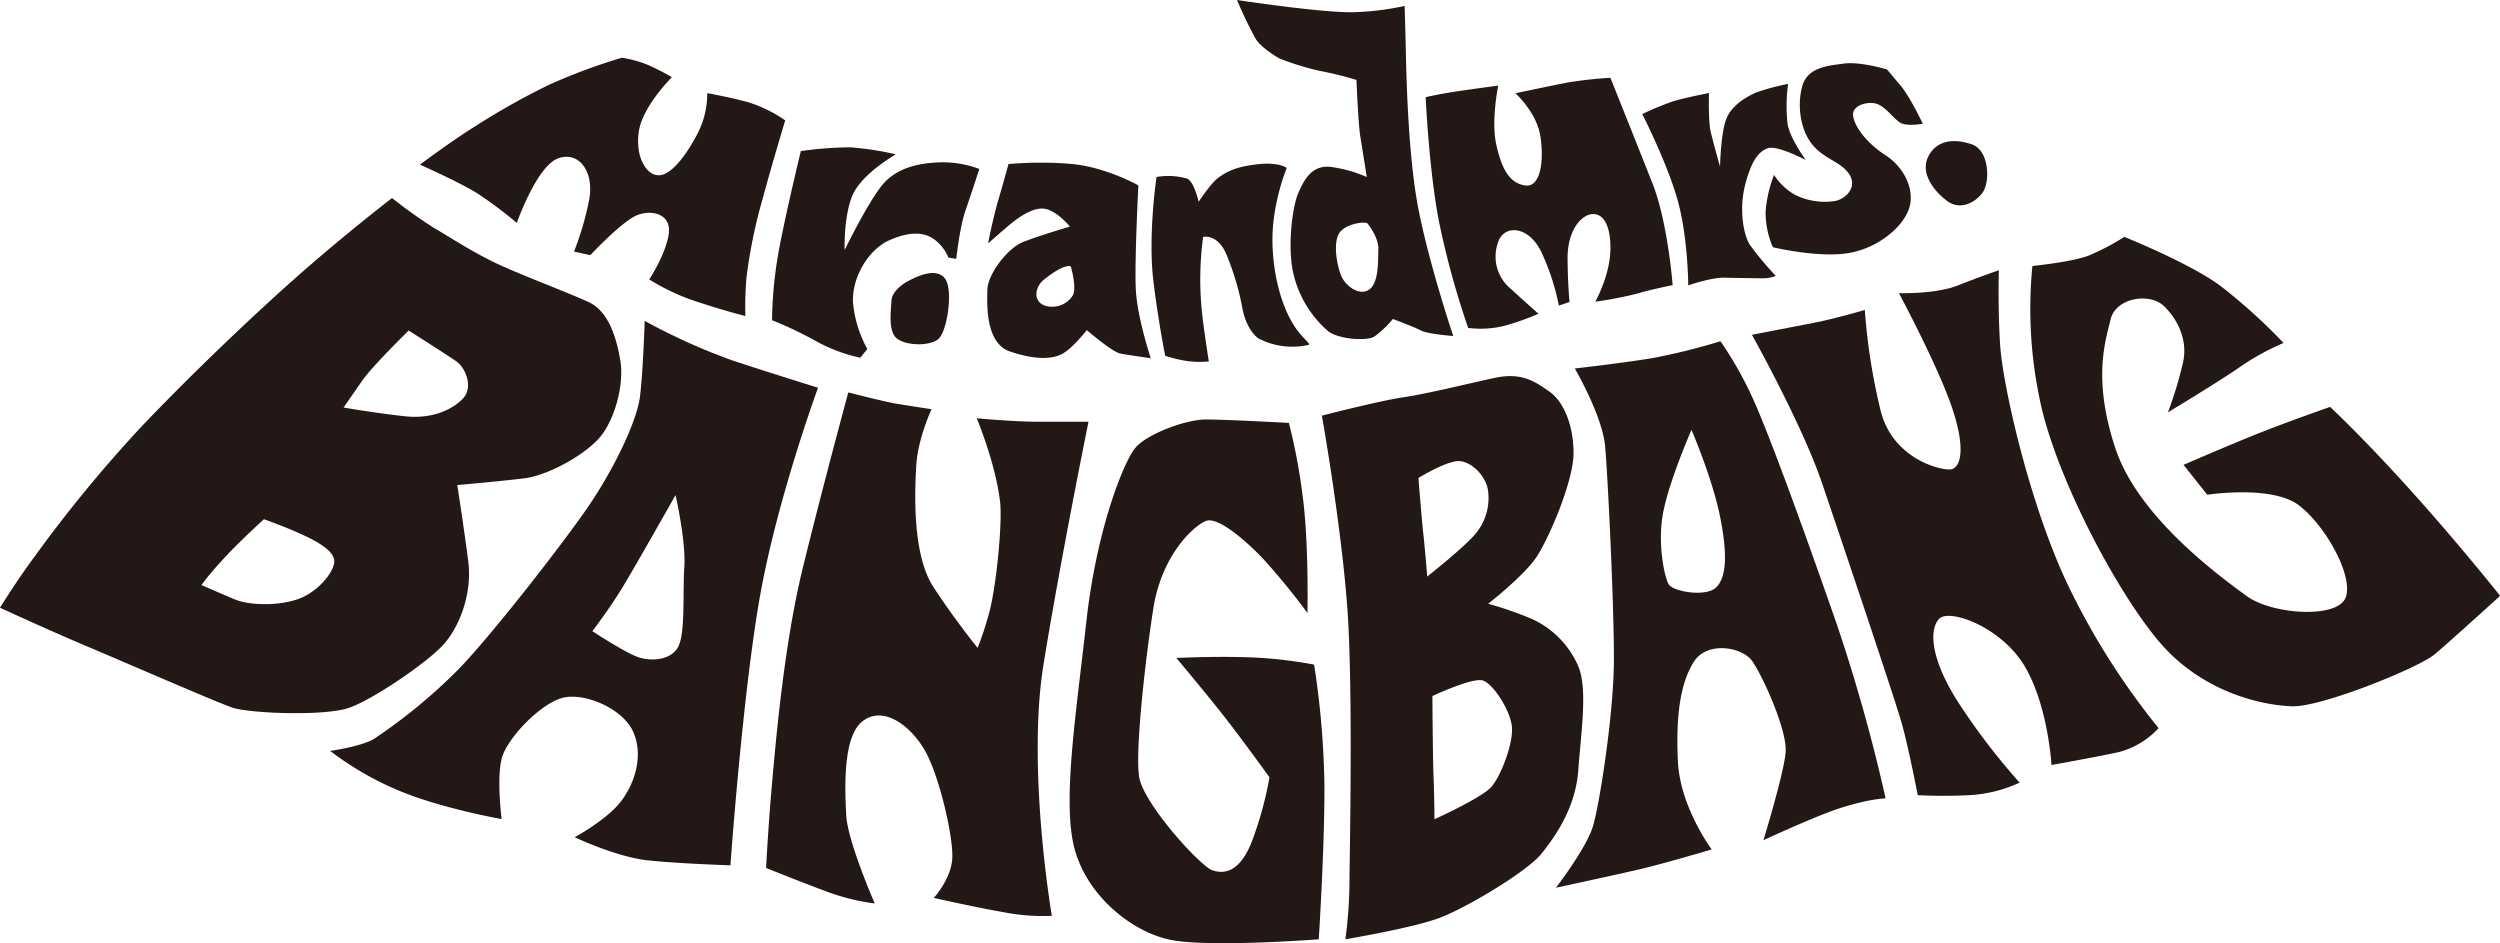
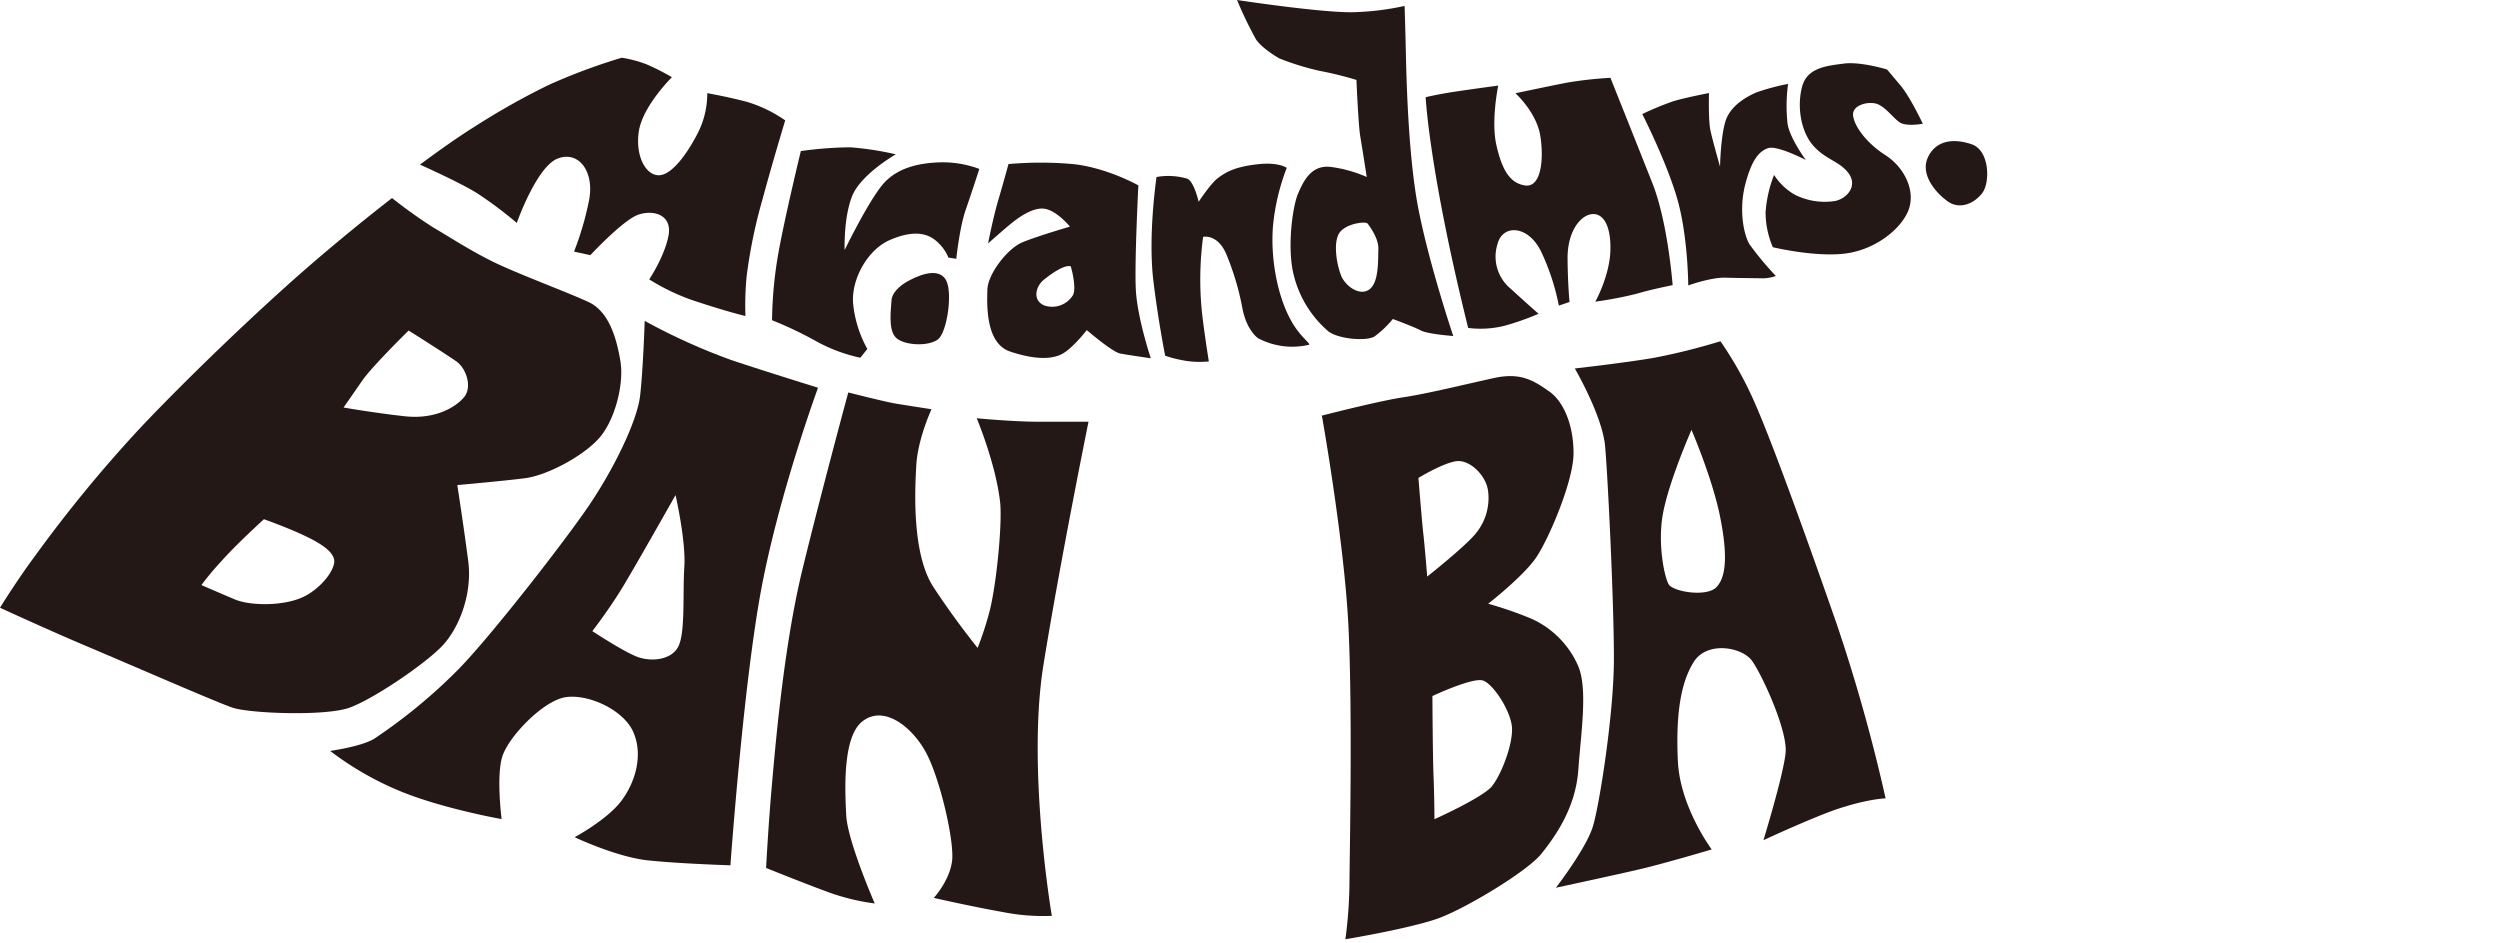
<svg xmlns="http://www.w3.org/2000/svg" viewBox="0 0 569.91 215.01">
  <defs>
    <style>.cls-1{fill:#231815;}</style>
  </defs>
  <g id="レイヤー_2" data-name="レイヤー 2">
    <g id="レイヤー_2-2" data-name="レイヤー 2">
      <path class="cls-1" d="M95.74,37.53S102.79,32.23,108,29a164.31,164.31,0,0,1,17.14-9.66,133.34,133.34,0,0,1,16.61-6.18,27.31,27.31,0,0,1,5.73,1.54,52.81,52.81,0,0,1,5.69,2.9s-6.67,6.59-7.54,12.34,1.71,10.26,4.78,10,6.64-5.57,8.82-9.92a19.81,19.81,0,0,0,2-8.78s4.74.83,9.12,2A30.92,30.92,0,0,1,179,27.44s-2.84,9.35-5.16,17.94a116.63,116.63,0,0,0-3.62,17.49,70.16,70.16,0,0,0-.29,9.17s-4.31-1-12.38-3.71A48.94,48.94,0,0,1,148,63.69s3.57-5.33,4.41-10.06-3.56-5.9-7-4.65-10.83,9.18-10.83,9.18l-3.72-.8a68.73,68.73,0,0,0,3.44-11.79c1.22-6.43-2.36-11.3-7.18-9.42s-9.31,14.67-9.31,14.67a94.84,94.84,0,0,0-9-6.75C104.79,41.56,95.74,37.53,95.74,37.53Z" />
      <path class="cls-1" d="M182.56,34.44S179,49.12,177.48,57.49A93.67,93.67,0,0,0,176,73a86.55,86.55,0,0,1,10.3,4.92,36.73,36.73,0,0,0,9.83,3.63l1.59-2A26.71,26.71,0,0,1,194.46,69c-.33-5.62,3.45-12.13,8.36-14.27s8.22-1.78,10.46.08a9.83,9.83,0,0,1,2.93,3.92L218,59s.74-7.12,2.14-11.15,3.11-9.34,3.11-9.34A23.91,23.91,0,0,0,214.61,37c-4.59.11-10.23,1-13.69,5.43S192.55,57,192.55,57s-.28-7.15,1.66-12.19,10-9.63,10-9.63a69.1,69.1,0,0,0-10.41-1.6A86,86,0,0,0,182.56,34.44Z" />
      <path class="cls-1" d="M215.63,63.81c-1.91-3.28-7.13-.57-8.86.4s-3.48,2.61-3.54,4.31-.89,6.77,1.09,8.53,7.42,1.94,9.51.31S217.24,66.58,215.63,63.81Z" />
      <path class="cls-1" d="M258.92,65.88c-.3-6.47.59-23.62.59-23.62s-7.69-4.33-15.66-4.92a83.68,83.68,0,0,0-13.95.06s-1,3.71-2.29,8.09-2.36,10-2.36,10,3.15-2.79,4.72-4.1,5.06-4.09,7.94-3.83,6,4.1,6,4.1-7.38,2.15-10.82,3.57-7.89,7.23-8,10.79-.39,12.24,5.16,14.11,9.46,1.84,11.88.55,5.62-5.43,5.62-5.43,5.79,5,7.65,5.35,6.94,1.07,6.94,1.07S259.22,72.35,258.92,65.88Zm-14.33,1.41a5.56,5.56,0,0,1-6.53,2.34c-2.69-1.11-2.08-4.32,0-5.95s4.52-3.26,6-3C244.13,60.64,245.5,65.62,244.59,67.29Z" />
      <path class="cls-1" d="M263.65,40.35s-1.95,13-.75,23.44C264,73,265.62,81.1,265.62,81.1a29.18,29.18,0,0,0,4.81,1.17,20.36,20.36,0,0,0,5.14.12s-1.38-8.61-1.69-12.51A73.11,73.11,0,0,1,274.27,54s3.47-.82,5.47,4.39a61.4,61.4,0,0,1,3.45,11.71c.95,5.24,3.6,7,3.6,7a16.68,16.68,0,0,0,11.56,1.51c.68-.17-2-1.8-4-5.48-3.22-5.72-4.73-14.39-4.16-21.52a49.61,49.61,0,0,1,3.14-13.33s-1.74-1.37-6.52-.85-7.06,1.56-9.15,3.15C276,41.8,273.25,46,273.25,46s-1.06-4.72-2.64-5.28A15.35,15.35,0,0,0,263.65,40.35Z" />
      <path class="cls-1" d="M323.32,47.49c-2.52-13-2.77-33.12-2.88-37.59s-.24-8.55-.24-8.55a61.81,61.81,0,0,1-11.26,1.42C302.17,3.07,282,0,282,0a89.2,89.2,0,0,0,4.3,8.94c1.46,2.21,5.35,4.38,5.35,4.38a61.26,61.26,0,0,0,9.21,2.84,80,80,0,0,1,8.36,2.06s.43,10.21.86,12.78,1.49,9.35,1.49,9.35a30.1,30.1,0,0,0-8.22-2.3c-4.44-.52-6.22,3.24-7.46,6.14S293.31,56.73,295,63a24.71,24.71,0,0,0,7.76,12.49c2.37,1.86,8.73,2.32,10.55,1.23a23,23,0,0,0,4.21-4s4.91,1.82,6.42,2.63,7.35,1.25,7.35,1.25S325.84,60.45,323.32,47.49ZM312.14,66c-2.22,1.58-5.46-.82-6.4-3.14s-1.82-7.07-.59-9.46,6-3,6.58-2.47c0,0,2.58,3.15,2.49,5.82S314.36,64.42,312.14,66Z" />
-       <path class="cls-1" d="M334.69,74.76A195.35,195.35,0,0,1,328,50.32C325.77,38.77,325,22.16,325,22.16s2.7-.67,6.93-1.3,9.61-1.35,9.61-1.35-1.66,8-.43,13.5,3,8.77,6.59,9.27S352,36.42,351.14,31s-5.68-9.74-5.68-9.74,7.83-1.66,11.81-2.43a90.41,90.41,0,0,1,9.85-1.09s6,15,9.56,24S381.3,65,381.3,65s-5,1-8,1.91a86.59,86.59,0,0,1-9.63,1.86s3.38-6,3.45-12-2-8.36-4.47-7.92-5.36,4-5.3,10.16.45,9.83.45,9.83l-2.44.82a52.3,52.3,0,0,0-3.95-12.12c-3-6.34-8.85-6.4-10-2a9.48,9.48,0,0,0,3,10.3c3,2.77,6.32,5.69,6.32,5.69A59.09,59.09,0,0,1,343,74.26,22.62,22.62,0,0,1,334.69,74.76Z" />
+       <path class="cls-1" d="M334.69,74.76C325.77,38.77,325,22.16,325,22.16s2.7-.67,6.93-1.3,9.61-1.35,9.61-1.35-1.66,8-.43,13.5,3,8.77,6.59,9.27S352,36.42,351.14,31s-5.68-9.74-5.68-9.74,7.83-1.66,11.81-2.43a90.41,90.41,0,0,1,9.85-1.09s6,15,9.56,24S381.3,65,381.3,65s-5,1-8,1.91a86.59,86.59,0,0,1-9.63,1.86s3.38-6,3.45-12-2-8.36-4.47-7.92-5.36,4-5.3,10.16.45,9.83.45,9.83l-2.44.82a52.3,52.3,0,0,0-3.95-12.12c-3-6.34-8.85-6.4-10-2a9.48,9.48,0,0,0,3,10.3c3,2.77,6.32,5.69,6.32,5.69A59.09,59.09,0,0,1,343,74.26,22.62,22.62,0,0,1,334.69,74.76Z" />
      <path class="cls-1" d="M374.38,26s5.88,11.54,8.16,20,2.32,19.07,2.32,19.07,5.16-1.87,8.48-1.77,6.88.1,8.41.15a9.13,9.13,0,0,0,3.08-.54,71.36,71.36,0,0,1-6-7.21c-1.33-2.21-2.46-7.84-1-13.55s3.18-7.68,5.24-8.38,8.59,2.7,8.59,2.7-3.9-5.29-4.19-8.55a37,37,0,0,1,.15-8.79,50.27,50.27,0,0,0-7.2,1.93c-2.2.95-6,3-7.1,6.66S392.11,38,392.11,38s-1.61-5.67-2.16-8.11-.36-8.68-.36-8.68-5.65,1.09-8.23,1.9A68.4,68.4,0,0,0,374.38,26Z" />
      <path class="cls-1" d="M438.33,28.21s-2.86-6.08-5.07-8.71-3.08-3.66-3.08-3.66-6.06-1.86-9.9-1.34-8.32.88-9.48,5.31-.32,10.06,2.51,13.34,6.26,3.64,8.21,6.51-.57,5.6-3.13,6.15a15.18,15.18,0,0,1-9.27-1.44,13.77,13.77,0,0,1-4.7-4.49,28.8,28.8,0,0,0-1.93,8.48,20.11,20.11,0,0,0,1.66,8s10.38,2.5,17.3,1.32,12.7-6.22,13.86-10.52-1.5-9.23-5.49-11.78-6.95-6.22-7.37-8.91,3.94-3.57,5.82-2.62,3.22,2.91,4.72,4S438.33,28.21,438.33,28.21Z" />
      <path class="cls-1" d="M449.53,32.91c-4.07-1.42-8.13-1-10,2.86s1.54,8,4.4,10.09,6.23.46,8-1.91S453.57,34.31,449.53,32.91Z" />
      <path class="cls-1" d="M141.41,82.18c-.86-5-2.54-11.13-7.23-13.32s-16.28-6.47-21.81-9.2S102,53.72,98.85,51.91a112.27,112.27,0,0,1-9.48-6.76S80,52.33,69.46,61.52,43.71,85.18,32.27,97.23A309.72,309.72,0,0,0,8,126.72c-4.09,5.48-8,11.82-8,11.82s11.06,5.11,20.29,9S49.14,160,53,161.32s21.19,2,26.69,0,17-9.83,21-13.95,7-12,6.06-19.36-2.5-17.43-2.5-17.43,9.89-.87,15.35-1.55,14.47-5.65,17.67-10S142.27,87.14,141.41,82.18ZM69.63,135.83c-4.49,2.41-12.48,2.32-16,.85s-7.71-3.31-7.71-3.31a63,63,0,0,1,4.42-5.3c3.53-4,9.83-9.71,9.83-9.71s4.91,1.74,8.73,3.51c4.36,2,7.69,4.15,7.27,6.52S72.91,134.08,69.63,135.83Zm36.14-45.26c-1.94,2.31-6.62,5.06-13.4,4.33s-14.05-2-14.05-2l4.28-6.16c2.31-3.32,10.56-11.39,10.56-11.39s8.5,5.37,10.83,7S107.72,88.25,105.77,90.57Z" />
      <path class="cls-1" d="M166.92,82.15a138.8,138.8,0,0,1-19.95-9s-.37,11.38-1.06,17.14-6,16.64-11.68,25-22.2,29.56-29.59,37.15a123.38,123.38,0,0,1-19.38,16c-3,1.78-10,2.74-10,2.74a70.68,70.68,0,0,0,16,9.19c9.73,4,23.09,6.35,23.09,6.35s-1.23-9.56.11-14.11,9.25-12.8,14.38-13.66,13.34,2.81,15.56,8,.49,11.24-2.71,15.56S131,190.85,131,190.85s9.55,4.55,16.84,5.3,18.67,1.11,18.67,1.11,2.77-38.86,6.71-61.18,13.26-47.69,13.26-47.69S174.47,84.67,166.92,82.15Zm-12.29,65.24c-1.63,3.18-6.41,3.54-9.6,2.25s-10-5.76-10-5.76,3.73-4.82,6.78-9.82S154,112.86,154,112.86s2.39,10.44,2,16.38S156.26,144.21,154.63,147.39Z" />
      <path class="cls-1" d="M193.38,89.46s-6.17,22.76-10.48,40.47-6.24,41.12-7,49.77-1.26,18.16-1.26,18.16,7.72,3.13,13.77,5.37a49.83,49.83,0,0,0,11,2.73s-6.18-14.14-6.5-20.1-.8-17.71,3.57-21.32c4.88-4,11.36,1.05,14.57,6.93s6.5,20.11,6,24.68-4.18,8.54-4.18,8.54,8.78,2,15.71,3.22a47.18,47.18,0,0,0,11.2.87s-5.73-33.51-1.91-57.2,10.27-55.44,10.27-55.44l-11.39,0c-5.78,0-14.09-.79-14.09-.79S227,105.67,228,114.54c.48,4.76-.74,17.83-2.31,24.41a73.27,73.27,0,0,1-2.83,8.75s-5.24-6.46-10.1-13.92-4.23-21.9-3.87-27.84,3.46-12.65,3.46-12.65-5.58-.86-8.12-1.28S193.38,89.46,193.38,89.46Z" />
-       <path class="cls-1" d="M298.05,139.74s.36-16.49-1.17-27.25a132.34,132.34,0,0,0-3.06-16.08s-14.42-.8-19-.78-13.37,3.32-16,6.46S250,120.52,247.65,141.7,242.08,183,245,193.64s13,18.79,21.79,20.6,33.84-.11,33.84-.11,1.35-21,1.29-35a196.29,196.29,0,0,0-2.35-27.62,98.28,98.28,0,0,0-15.25-1.68c-7.88-.25-16.16.16-16.16.16s7.05,8.39,11.13,13.62,10.11,13.59,10.11,13.59a81.56,81.56,0,0,1-4.23,15.17c-2.76,6.54-6.17,6.94-8.86,6s-15.84-15.3-16.66-21.45,1.34-25.81,3.26-38.16,9.28-18.92,12-20,9.25,4.59,13.16,8.76A153.74,153.74,0,0,1,298.05,139.74Z" />
      <path class="cls-1" d="M359.73,151.74A21,21,0,0,0,349,141a85.35,85.35,0,0,0-9.75-3.37s8.19-6.37,11.05-10.7,8.38-17.25,8.41-23.54-2.18-11.8-5.5-14.12-6.32-4.45-12.49-3.12-15.25,3.59-20.88,4.43-18.5,4.17-18.5,4.17,5.19,29.08,6.09,48.66.26,50.34.2,57.65a102.79,102.79,0,0,1-.93,13.06s15.39-2.56,21.59-4.92,19.89-10.58,23.08-14.56,7.81-10.46,8.43-19.12S362,156.92,359.73,151.74Zm-35.26-30c-.39-3.59-1.12-12.79-1.12-12.79s5.55-3.39,8.63-3.81,6.86,3.28,7.26,6.87a12.67,12.67,0,0,1-2.68,9.43c-2.14,2.83-11.21,10-11.21,10S324.87,125.29,324.47,121.71Zm15.68,57.46C338,181.83,327,186.75,327,186.75s0-4.6-.2-9.7-.26-18.38-.26-18.38,9.15-4.3,11.51-3.54,6.41,7,6.63,10.76S342.28,176.52,340.15,179.17Z" />
      <path class="cls-1" d="M418.7,142.24C412,123,404.35,101.82,400.39,92.68a83.48,83.48,0,0,0-8.19-14.89,144,144,0,0,1-15.09,3.77C370.44,82.71,359,84,359,84s6.28,10.75,6.91,17.74,2.06,36.62,2,48.87-3.26,32.71-4.78,37.76-8.44,14-8.44,14,14-3,19.52-4.31,16-4.42,16-4.42S383,184,382.5,173.56s.57-17.84,3.62-22.67,11-3.39,13.27-.26,8.16,15.91,7.66,21S402,191.53,402,191.53s10.8-5,16.55-7c7.39-2.48,11.3-2.53,11.3-2.53A390.34,390.34,0,0,0,418.7,142.24Zm-27.45-8.36c-2.28,2.3-9.89,1-10.86-.69s-2.49-9-1.37-15.69C380.28,110.06,385.6,98,385.6,98s4.75,11,6.51,19.76S393.54,131.57,391.25,133.88Z" />
-       <path class="cls-1" d="M399.38,76.32S410.8,96.75,415.31,110s16.78,49.68,18.3,55.17,3.57,16.1,3.57,16.1a116.51,116.51,0,0,0,11.73,0,31.13,31.13,0,0,0,11.49-2.86,150.91,150.91,0,0,1-13.88-18.13c-6.48-10.07-6.78-16.71-4.49-19.19s14.23,1.82,19.55,10.83,6.09,22.47,6.09,22.47,9.74-1.73,15.22-2.91a18.83,18.83,0,0,0,9.19-5.49,166.39,166.39,0,0,1-21-33.32c-8.75-18.82-14.54-45.19-15.11-53.88s-.3-17.18-.3-17.18-4.13,1.39-9.29,3.44-13.49,1.78-13.49,1.78,8.82,16.44,12.09,26.06,1.93,13.84-.29,14.11-13-2.29-15.9-13.09a139,139,0,0,1-3.68-23.25s-6.86,2-11.31,2.87S399.38,76.32,399.38,76.32Z" />
-       <path class="cls-1" d="M494.21,94s12.32-7.43,16.67-10.52a56.92,56.92,0,0,1,9.69-5.3,128.65,128.65,0,0,0-14.38-13C499.21,60,484.27,54,484.27,54a52.71,52.71,0,0,1-8.3,4.33c-3.79,1.41-12.66,2.31-12.66,2.31a100.52,100.52,0,0,0,1.59,30c3.37,17.11,17,43.23,27,55.28s24,14.88,30.64,15.09,28.85-8.77,32.52-11.88,14.88-13.3,14.88-13.3-8.83-11.16-20-23.6-18.76-19.47-18.76-19.47-8.59,3-15.31,5.63-18.1,7.58-18.1,7.58l5.4,6.81s14.69-2.25,20.83,2.37,12.58,16.21,10.72,21.08-16.79,3.89-22.6-.38-24.6-17.79-29.87-33.6-2.28-24.56-1.1-29.46,8.87-6.17,12.17-3,5.41,8,4.35,12.73A87.24,87.24,0,0,1,494.21,94Z" />
    </g>
  </g>
</svg>